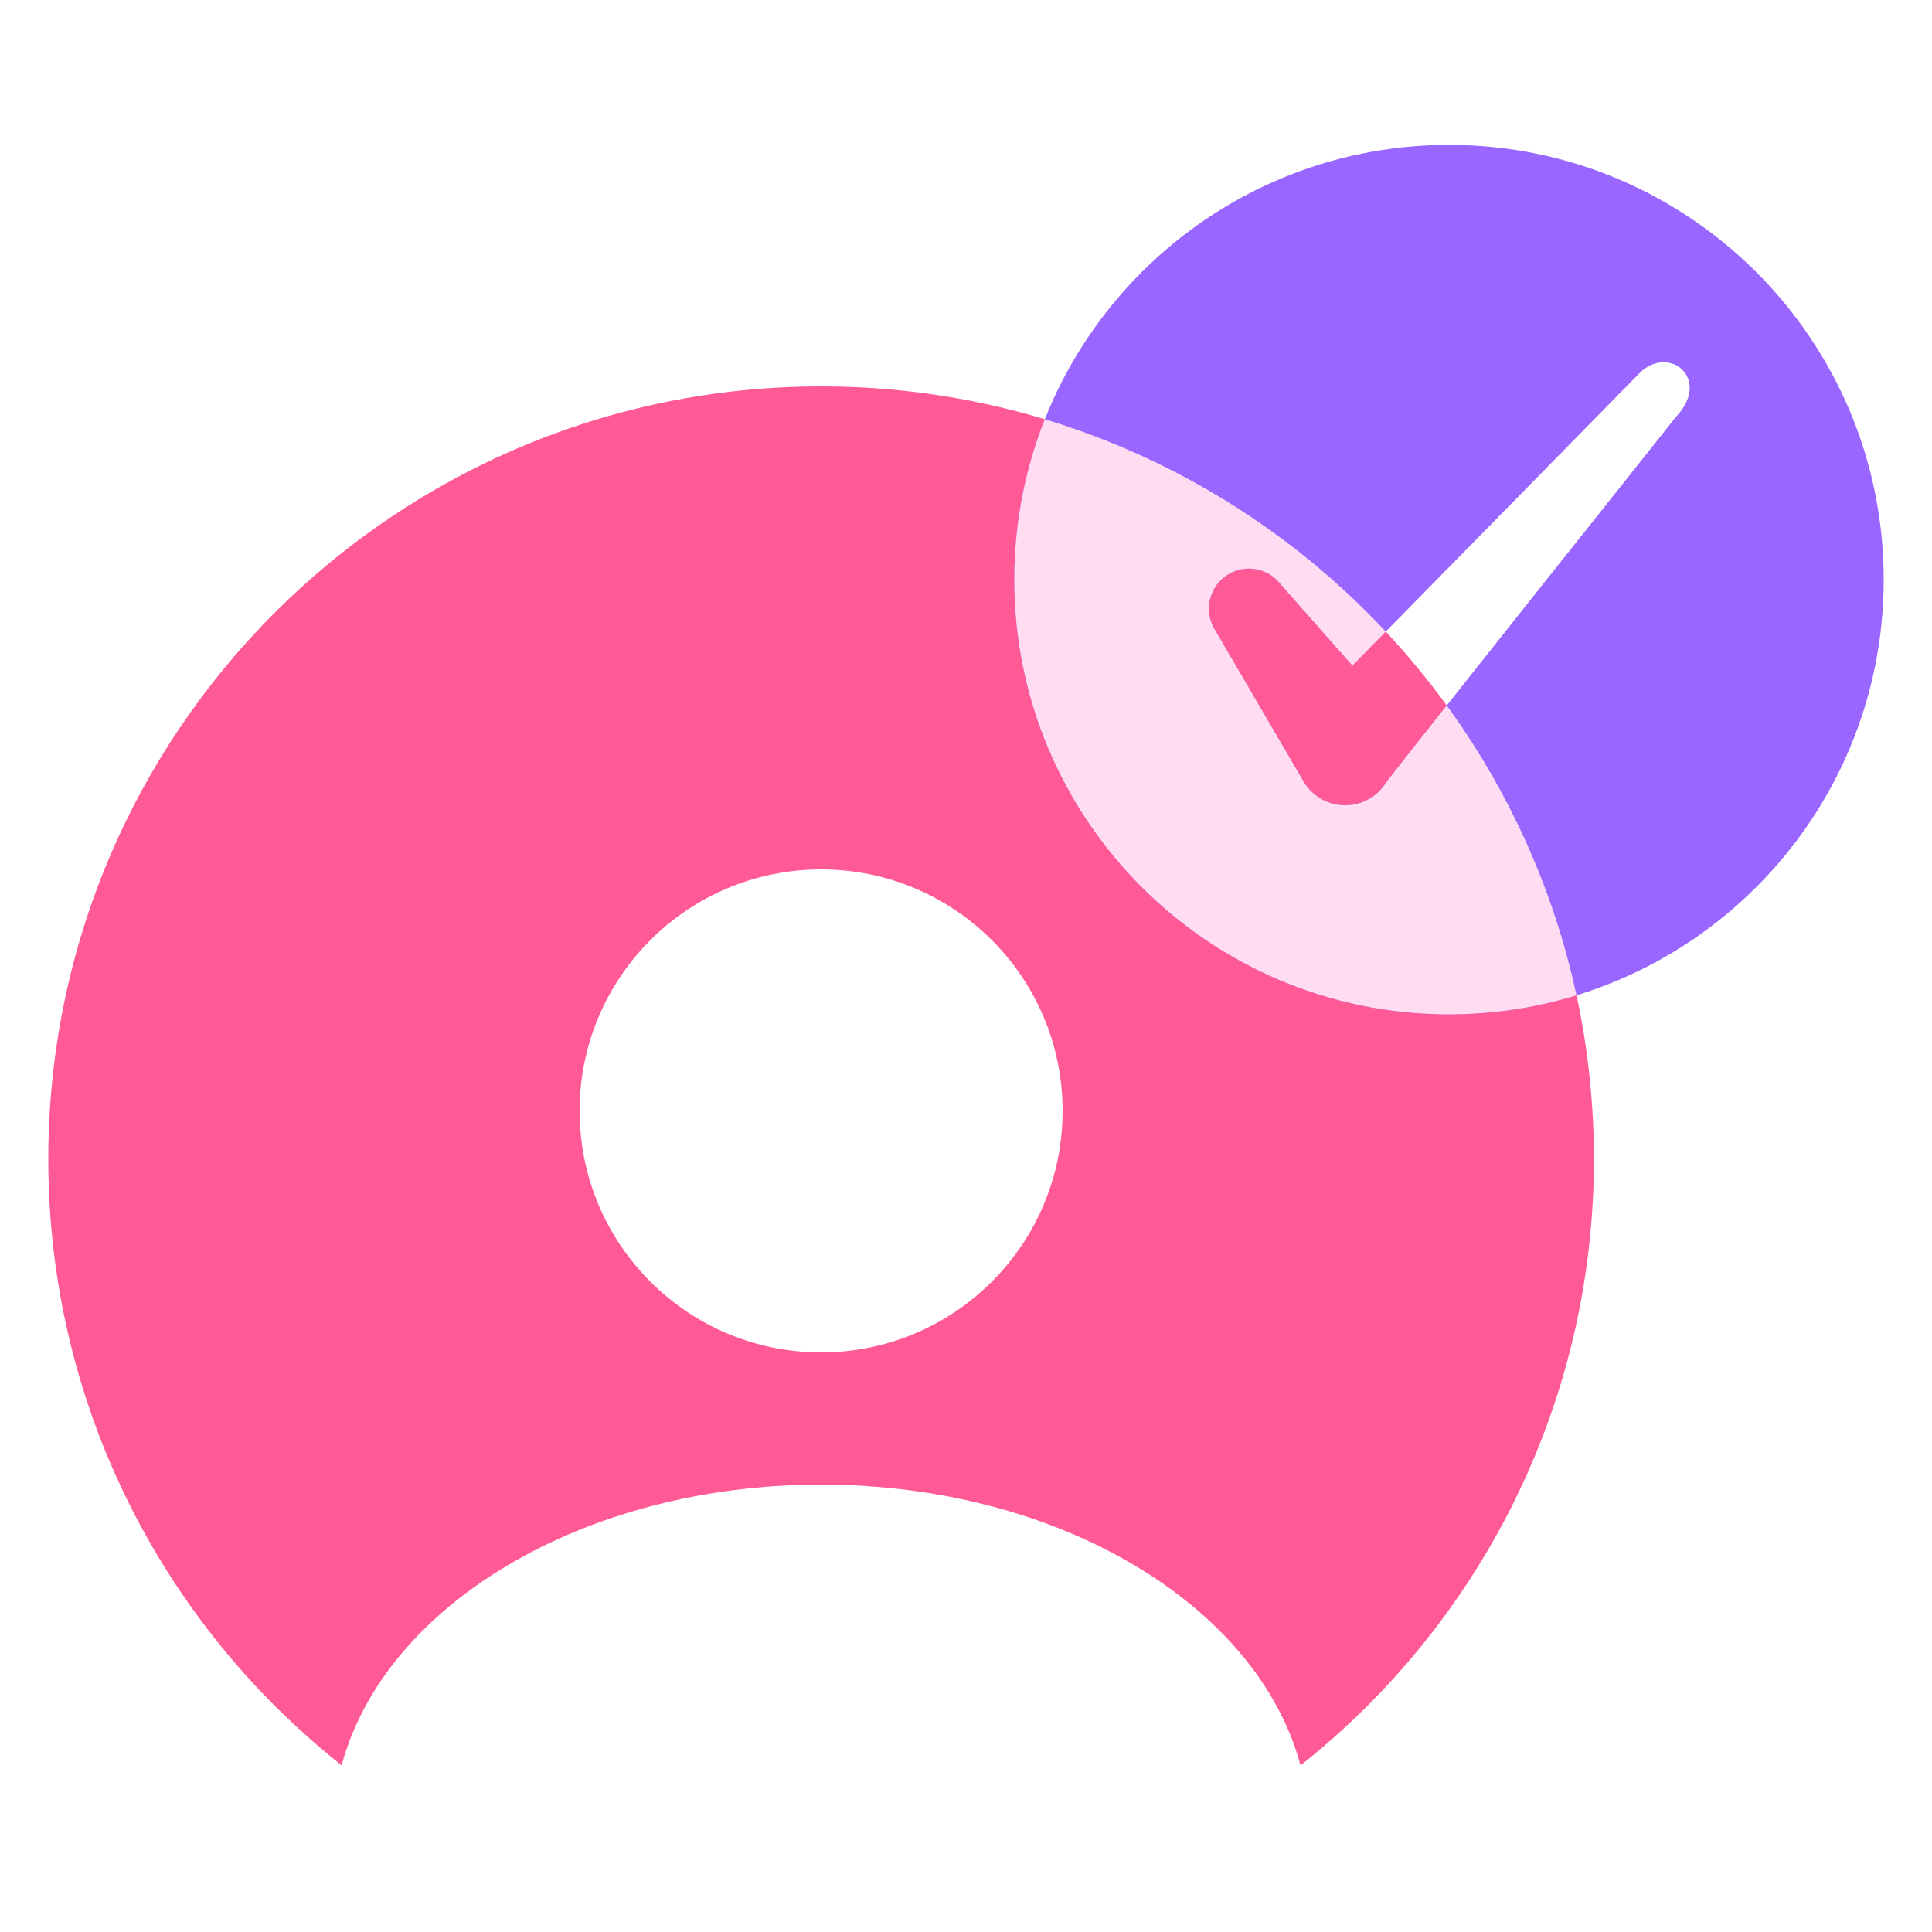
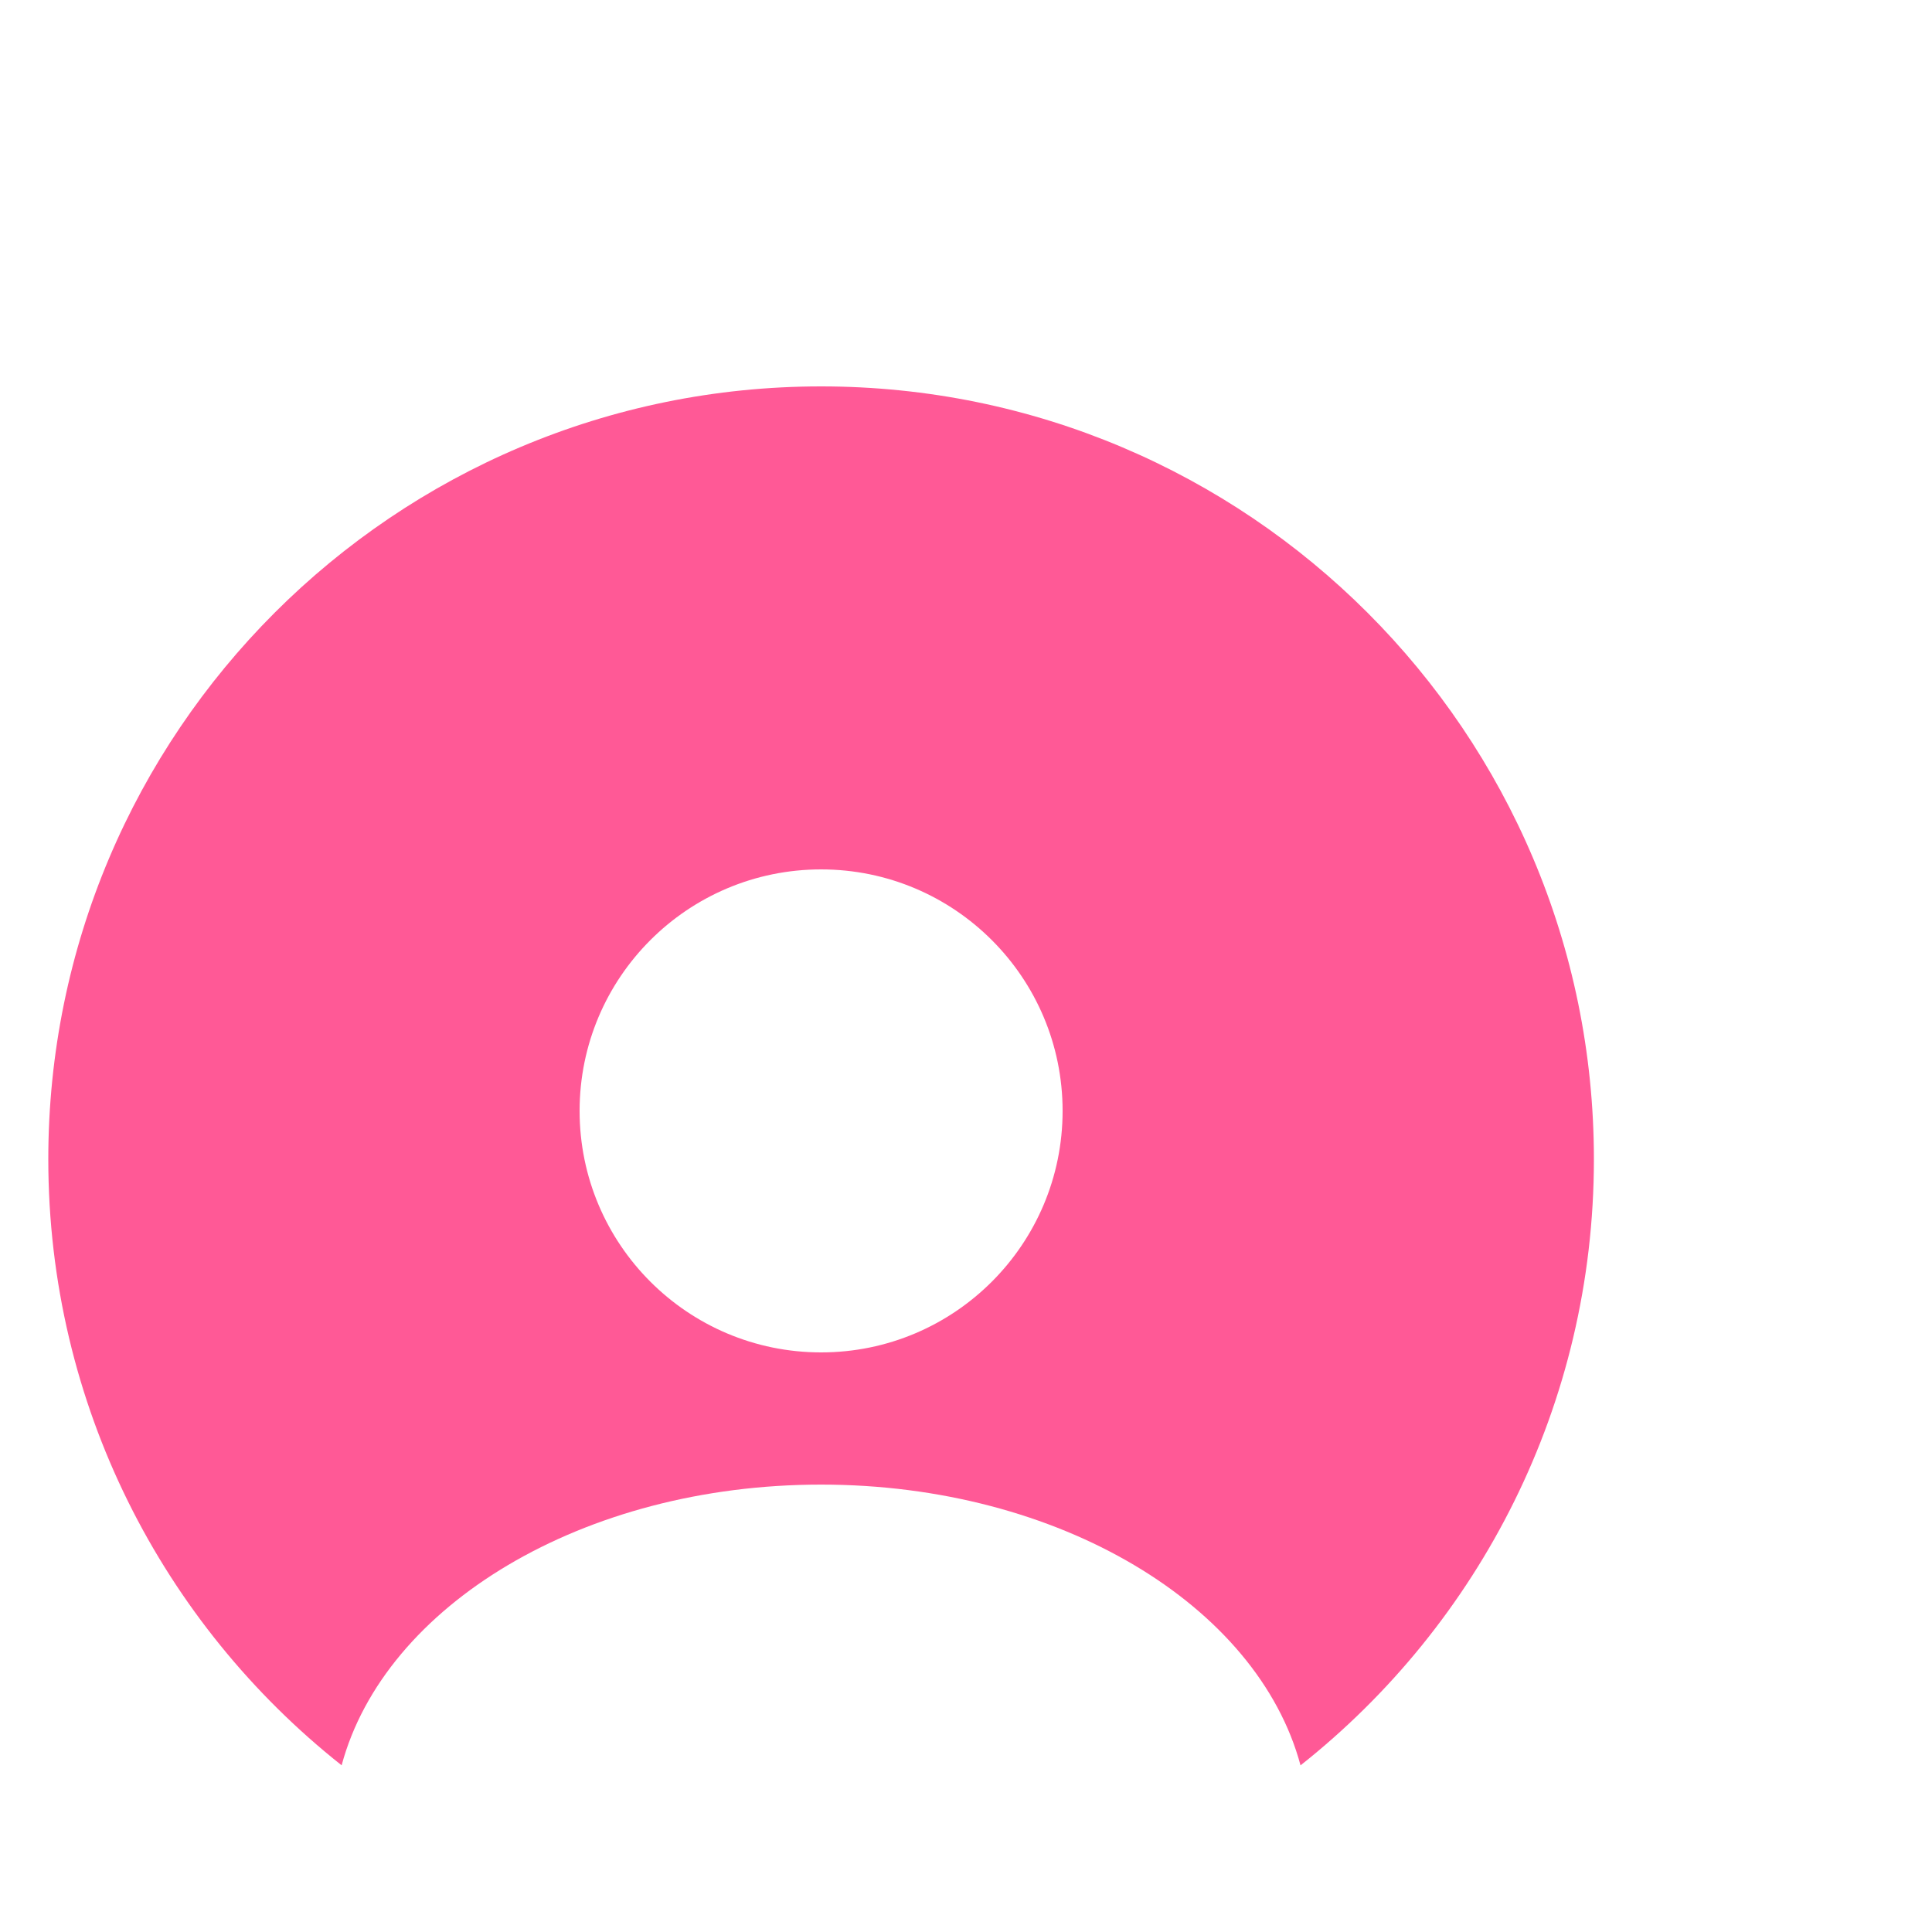
<svg xmlns="http://www.w3.org/2000/svg" class="Icon " width="40" height="40" viewBox="0 0 40 40" fill="none">
  <defs>
    <clipPath id="PersonWithCheckmarkIconClipPath-">
-       <path fill-rule="evenodd" clip-rule="evenodd" d="M17 8C25.837 8 33 15.163 33 24C33 29.087 30.626 33.62 26.926 36.55C26.038 33.239 21.932 30.737 17 30.737C12.068 30.737 7.962 33.239 7.073 36.549C3.374 33.62 1 29.087 1 24C1 15.163 8.163 8 17 8ZM17 18C14.239 18 12 20.239 12 23C12 25.761 14.239 28 17 28C19.761 28 22 25.761 22 23C22 20.239 19.761 18 17 18Z" class="Icon__blendBackground" style="fill: #ff5996;" />
-     </clipPath>
+       </clipPath>
  </defs>
  <path fill-rule="evenodd" clip-rule="evenodd" d="M17 8C25.837 8 33 15.163 33 24C33 29.087 30.626 33.62 26.926 36.55C26.038 33.239 21.932 30.737 17 30.737C12.068 30.737 7.962 33.239 7.073 36.549C3.374 33.62 1 29.087 1 24C1 15.163 8.163 8 17 8ZM17 18C14.239 18 12 20.239 12 23C12 25.761 14.239 28 17 28C19.761 28 22 25.761 22 23C22 20.239 19.761 18 17 18Z" class="Icon__blendBackground" style="fill: #ff5996;" />
-   <path fill-rule="evenodd" clip-rule="evenodd" d="M30 3C34.971 3 39 7.029 39 12C39 16.971 34.971 21 30 21C25.029 21 21 16.971 21 12C21 7.029 25.029 3 30 3ZM33.94 7.73L28 13.78L26.43 12C26.134 11.718 25.676 11.694 25.352 11.944C25.028 12.193 24.934 12.641 25.13 13L27 16.2C27.182 16.494 27.504 16.673 27.85 16.673C28.196 16.673 28.518 16.494 28.7 16.2C29 15.79 34.7 8.63 34.7 8.63C35.45 7.83 34.54 7.12 33.94 7.73Z" class="Icon__blendForeground" style="fill: #96f;" />
  <g clip-path="url(#PersonWithCheckmarkIconClipPath-)">
-     <path fill-rule="evenodd" clip-rule="evenodd" d="M30 3C34.971 3 39 7.029 39 12C39 16.971 34.971 21 30 21C25.029 21 21 16.971 21 12C21 7.029 25.029 3 30 3ZM33.94 7.73L28 13.78L26.43 12C26.134 11.718 25.676 11.694 25.352 11.944C25.028 12.193 24.934 12.641 25.13 13L27 16.2C27.182 16.494 27.504 16.673 27.85 16.673C28.196 16.673 28.518 16.494 28.7 16.2C29 15.79 34.7 8.63 34.7 8.63C35.45 7.83 34.54 7.12 33.94 7.73Z" class="Icon__blendForeground" style="fill: #ffdcf2;" />
-   </g>
+     </g>
</svg>